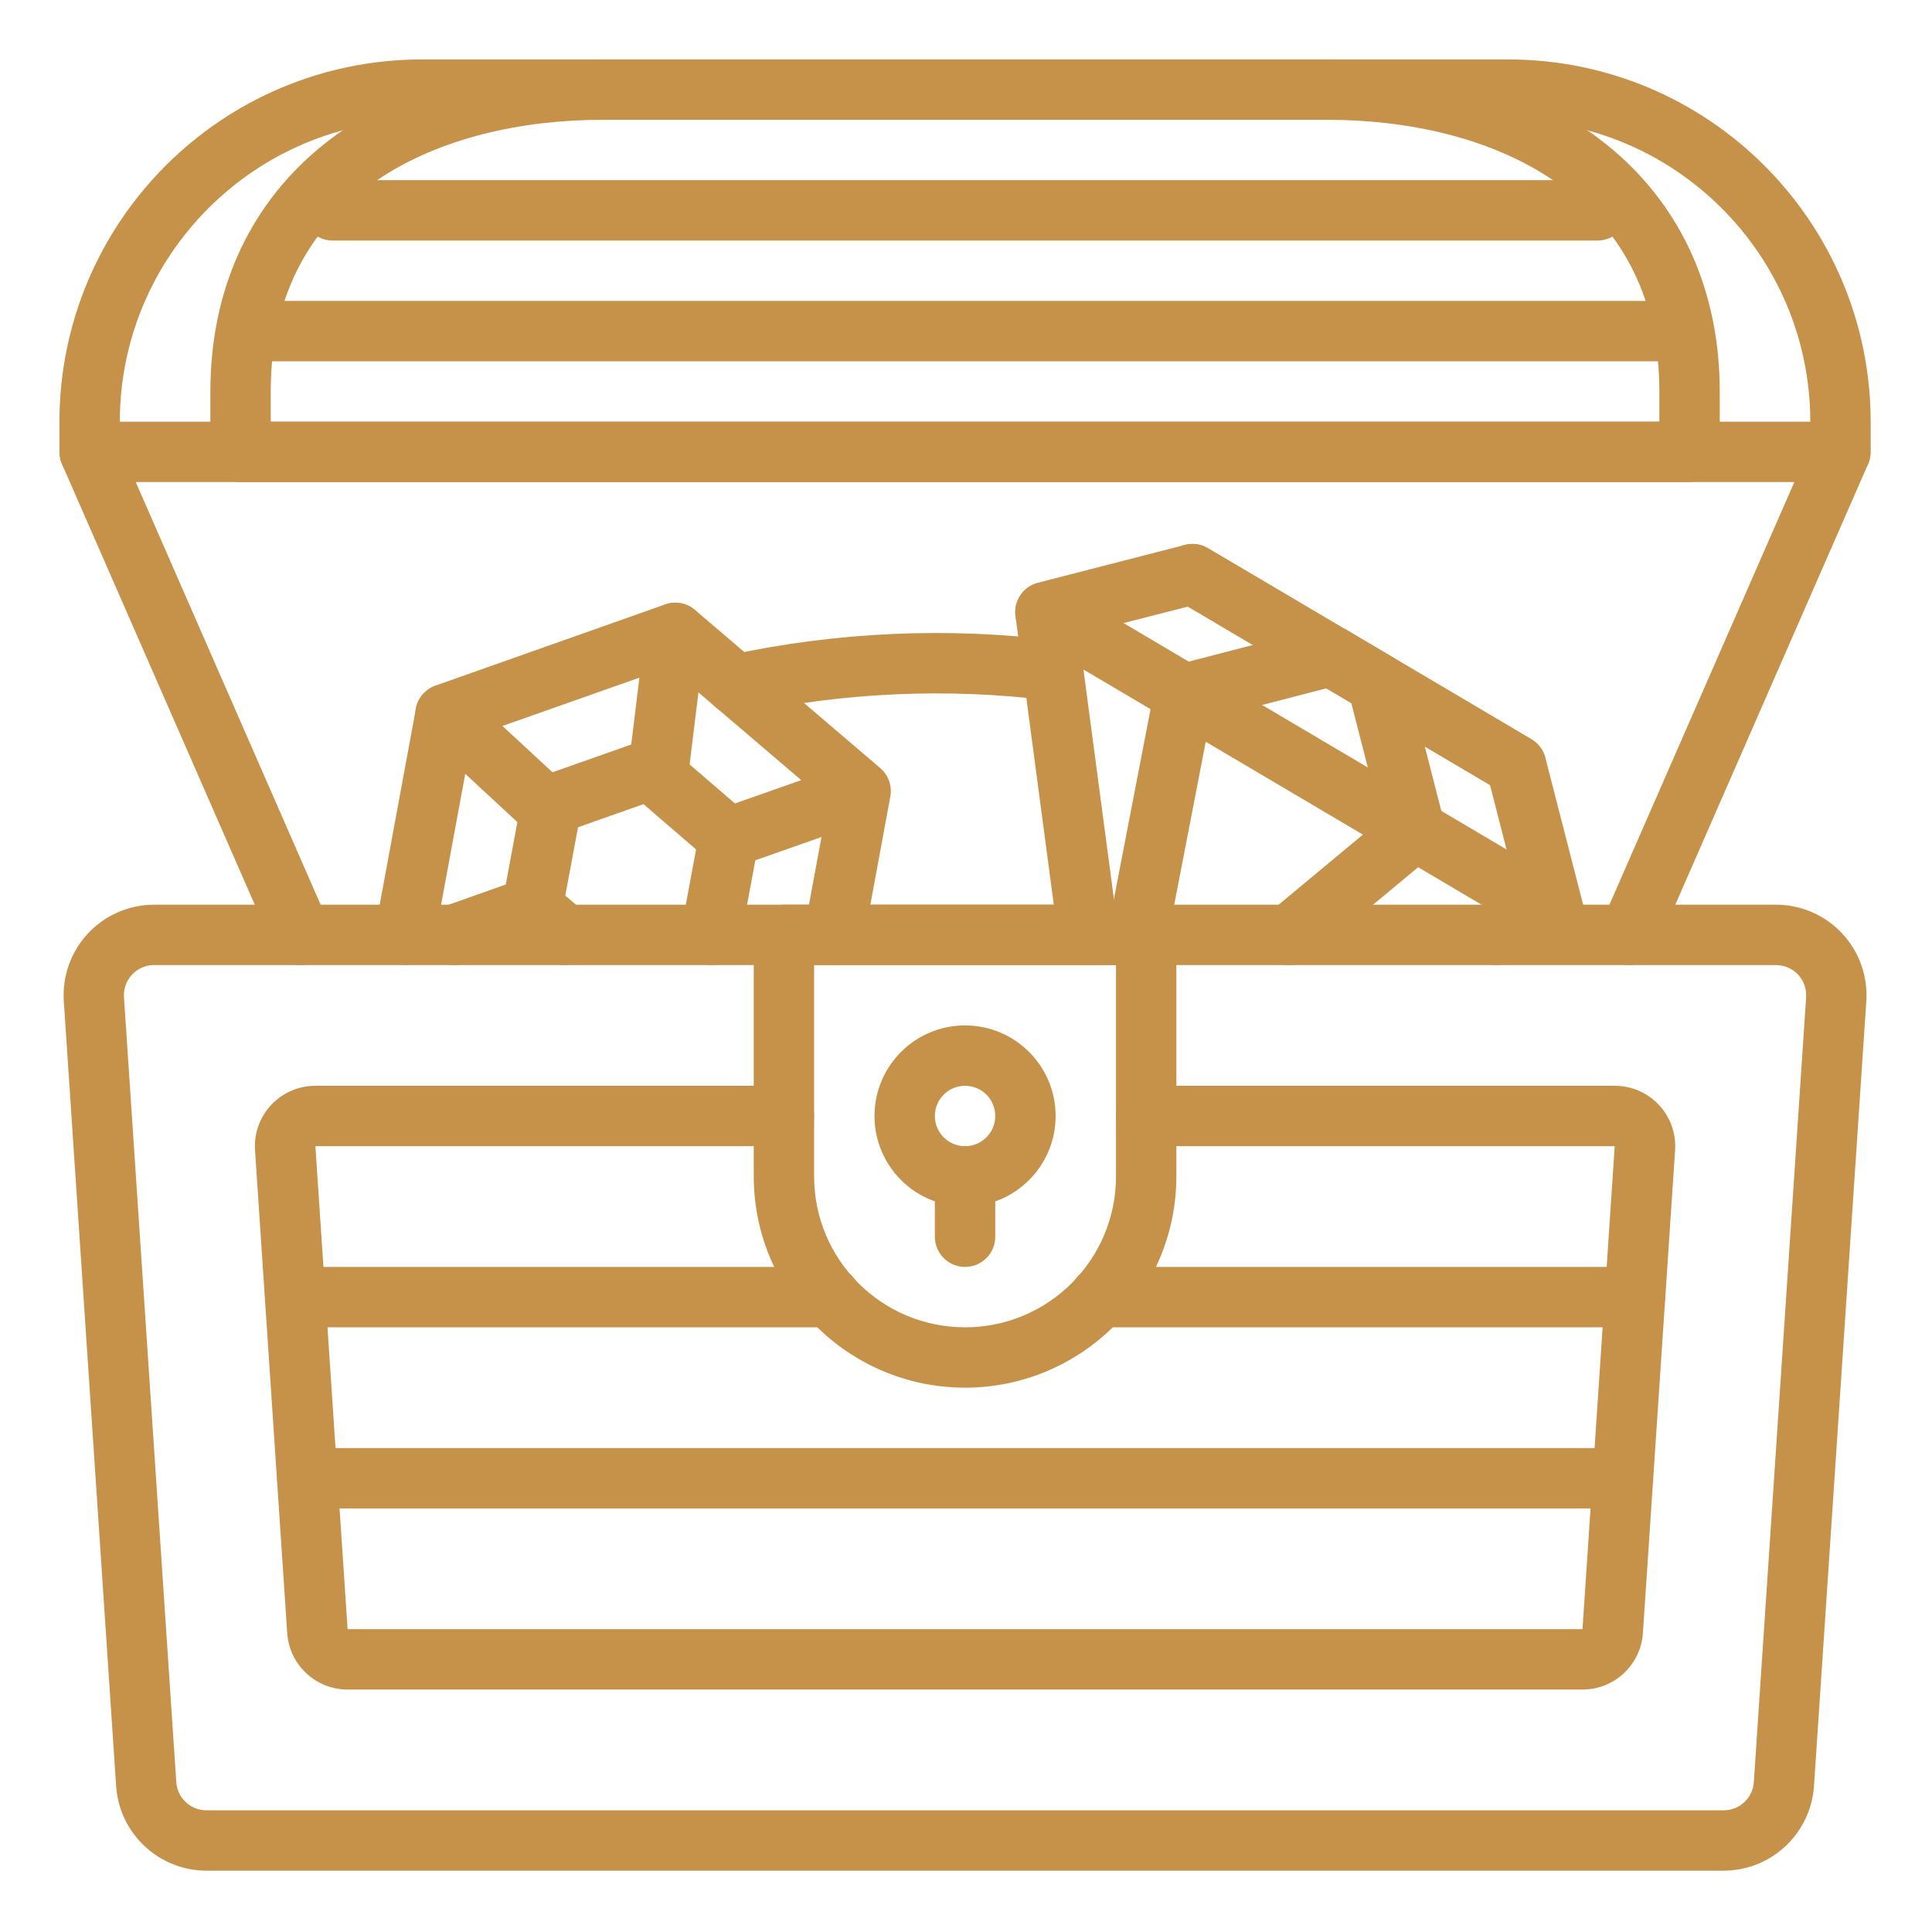
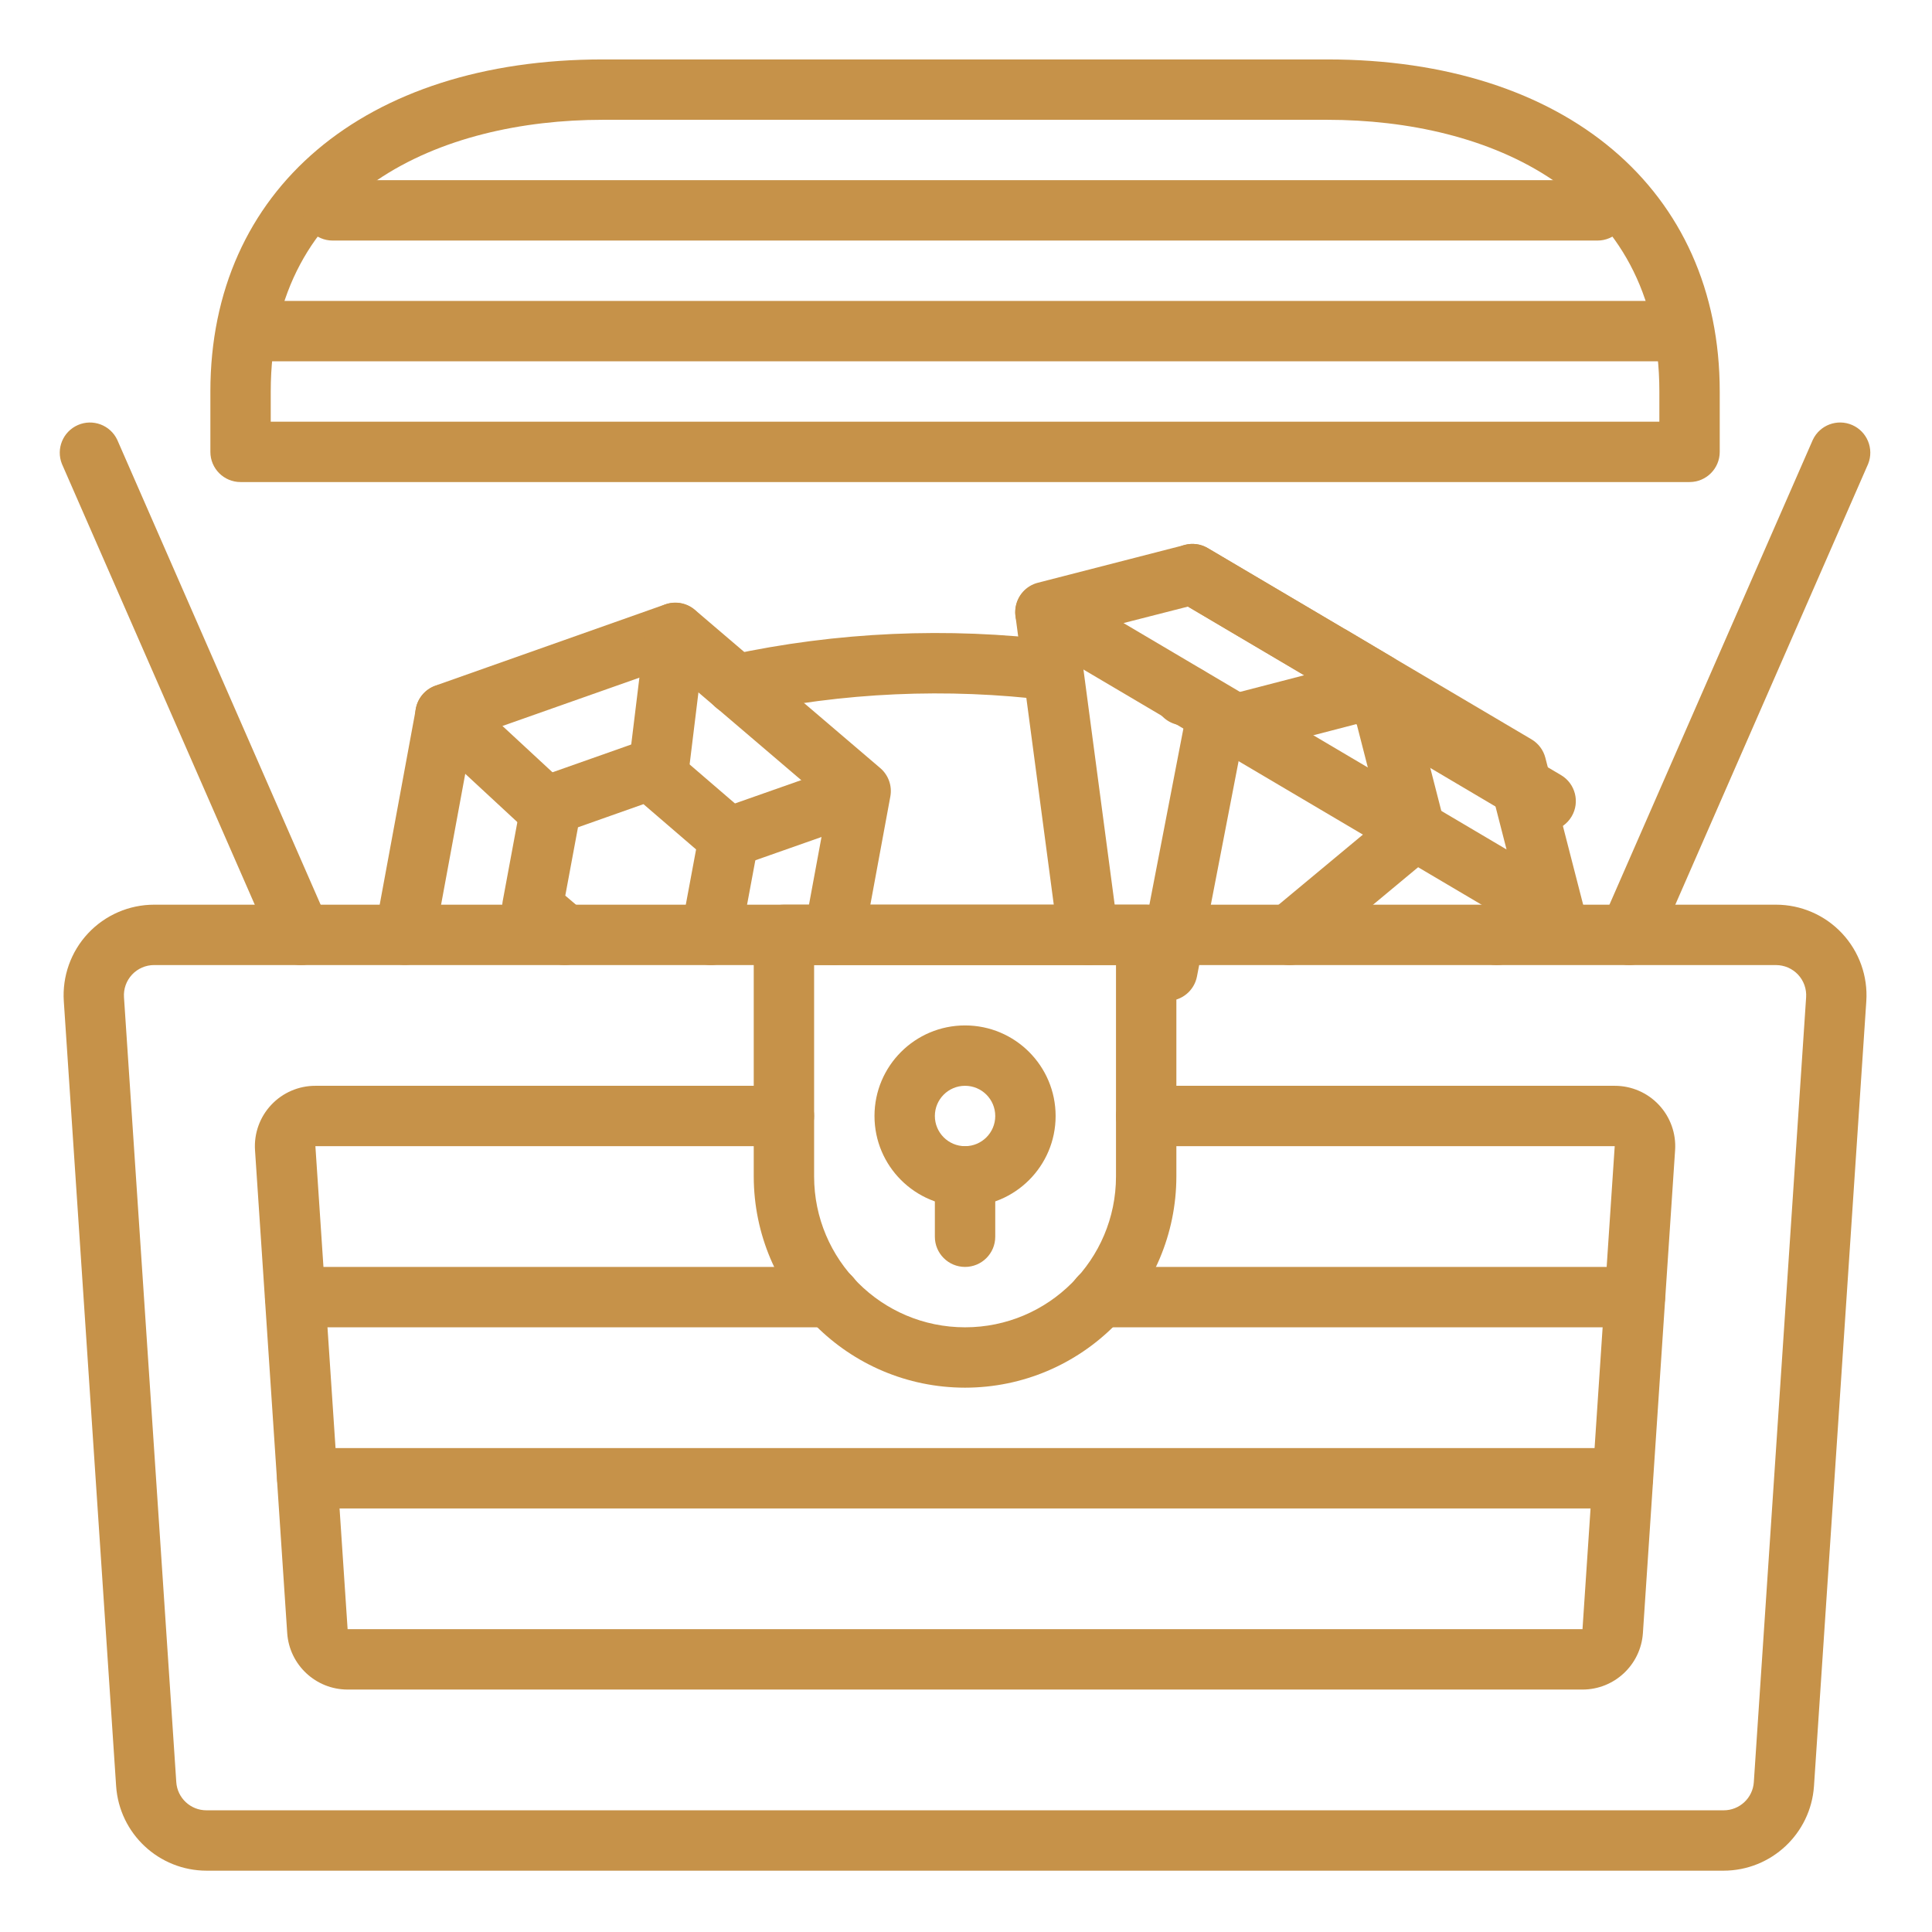
<svg xmlns="http://www.w3.org/2000/svg" xmlns:ns1="http://sodipodi.sourceforge.net/DTD/sodipodi-0.dtd" xmlns:ns2="http://www.inkscape.org/namespaces/inkscape" height="682.667pt" viewBox="-21 -21 682.667 682.667" width="682.667pt" version="1.1" id="svg215" ns1:docname="004-treasure.svg" ns2:version="0.92.4 (5da689c313, 2019-01-14)">
  <defs id="defs219" />
  <ns1:namedview pagecolor="#ffffff" bordercolor="#666666" borderopacity="1" objecttolerance="10" gridtolerance="10" guidetolerance="10" ns2:pageopacity="0" ns2:pageshadow="2" ns2:window-width="1680" ns2:window-height="1013" id="namedview217" showgrid="false" ns2:snap-page="false" ns2:zoom="0.25927734" ns2:cx="728.94917" ns2:cy="455.11112" ns2:window-x="0" ns2:window-y="0" ns2:window-maximized="1" ns2:current-layer="svg215" />
  <path d="m588.043 640h-536.086c-16.832-.035-30.77-13.078-31.922-29.867l-18.488-277.336c-.59-8.832 2.508-17.52 8.555-23.988 6.055-6.469 14.512-10.141 23.371-10.141h573.055c8.859 0 17.316 3.672 23.371 10.141 6.047 6.469 9.145 15.156 8.555 23.988l-18.488 277.336c-1.152 16.789-15.09 29.832-31.922 29.867zm-554.57-320c-2.957-.004-5.781 1.215-7.805 3.367-2.02 2.156-3.055 5.055-2.859 8.004l18.48 277.336c.371 5.609 5.043 9.969 10.668 9.961h536.086c5.625.012 10.293-4.34 10.668-9.953l18.48-277.332c.195-2.949-.84-5.844-2.859-8.004-2.023-2.152-4.848-3.375-7.805-3.371zm0 0" id="path161" style="fill:#c69249;fill-opacity:1" />
  <path d="m538.172 576h-436.344c-11.242-.008-20.559-8.703-21.34-19.914l-11.379-170.664c-.395-5.898 1.68-11.703 5.727-16.012 4.039-4.316 9.695-6.758 15.609-6.746h165.555c5.891 0 10.664 4.777 10.664 10.672 0 5.887-4.773 10.664-10.664 10.664h-165.555l11.383 170.668h436.344l11.383-170.668h-165.555c-5.891 0-10.664-4.777-10.664-10.664 0-5.895 4.773-10.672 10.664-10.672h165.555c5.918-.012 11.574 2.434 15.617 6.75 4.043 4.312 6.117 10.113 5.719 16.016l-11.379 170.664c-.785 11.207-10.102 19.902-21.34 19.906zm0 0" id="path163" style="fill:#c69249;fill-opacity:1" />
-   <path d="m629.332 149.332h-618.664c-5.895 0-10.668-4.777-10.668-10.664v-10.668c.078-70.66 57.34-127.922 128-128h384c70.66.078 127.922 57.34 128 128v10.668c0 5.887-4.773 10.664-10.668 10.664zm-608-21.332h597.336c-.066-58.883-47.785-106.602-106.668-106.668h-384c-58.883.066-106.602 47.785-106.668 106.668zm0 0" id="path165" style="fill:#c69249;fill-opacity:1" />
  <path d="m576 149.332h-512c-5.891 0-10.664-4.777-10.664-10.664v-21.332c0-71.277 54.398-117.336 138.664-117.336h256c84.266 0 138.664 46.059 138.664 117.336v21.332c0 5.887-4.773 10.664-10.664 10.664zm-501.332-21.332h490.664v-10.664c0-70.789-60.613-96.004-117.332-96.004h-256c-56.719 0-117.332 25.215-117.332 96.004zm0 0" id="path167" style="fill:#c69249;fill-opacity:1" />
  <path d="m320 469.332c-41.215-.043-74.617-33.449-74.668-74.664v-85.336c0-5.891 4.777-10.664 10.668-10.664h128c5.891 0 10.668 4.773 10.668 10.664v85.336c-.051 41.215-33.453 74.621-74.668 74.664zm-53.336-149.332v74.668c0 29.453 23.883 53.332 53.336 53.332s53.336-23.879 53.336-53.332v-74.668zm0 0" id="path169" style="fill:#c69249;fill-opacity:1" />
  <path d="m320 405.332c-17.672 0-32-14.324-32-31.996 0-17.676 14.328-32.004 32-32.004s32 14.328 32 32.004c0 17.672-14.328 31.996-32 31.996zm0-42.668c-5.891 0-10.668 4.777-10.668 10.672 0 5.887 4.777 10.664 10.668 10.664s10.668-4.777 10.668-10.664c0-5.895-4.777-10.672-10.668-10.672zm0 0" id="path171" style="fill:#c69249;fill-opacity:1" />
  <path d="m568.637 106.664h-497.273c-5.895 0-10.668-4.773-10.668-10.664s4.773-10.668 10.668-10.668h497.273c5.895 0 10.668 4.777 10.668 10.668s-4.773 10.664-10.668 10.664zm0 0" id="path173" style="fill:#c69249;fill-opacity:1" />
  <path d="m543.469 64h-446.938c-5.887 0-10.668-4.777-10.668-10.664 0-5.895 4.781-10.672 10.668-10.672h446.938c5.887 0 10.668 4.777 10.668 10.672 0 5.887-4.781 10.664-10.668 10.664zm0 0" id="path175" style="fill:#c69249;fill-opacity:1" />
  <path d="m320 426.664c-5.891 0-10.668-4.773-10.668-10.664v-21.332c0-5.895 4.777-10.668 10.668-10.668s10.668 4.773 10.668 10.668v21.332c0 5.891-4.777 10.664-10.668 10.664zm0 0" id="path177" style="fill:#c69249;fill-opacity:1" />
  <path d="m556.695 448h-189.121c-5.891 0-10.668-4.777-10.668-10.664 0-5.895 4.777-10.672 10.668-10.672h189.121c5.887 0 10.664 4.777 10.664 10.672 0 5.887-4.777 10.664-10.664 10.664zm0 0" id="path179" style="fill:#c69249;fill-opacity:1" />
  <path d="m272.426 448h-189.121c-5.887 0-10.664-4.777-10.664-10.664 0-5.895 4.777-10.672 10.664-10.672h189.121c5.891 0 10.668 4.777 10.668 10.672 0 5.887-4.777 10.664-10.668 10.664zm0 0" id="path181" style="fill:#c69249;fill-opacity:1" />
  <path d="m552.426 512h-464.852c-5.891 0-10.668-4.773-10.668-10.668 0-5.887 4.777-10.664 10.668-10.664h464.852c5.891 0 10.668 4.777 10.668 10.664 0 5.895-4.777 10.668-10.668 10.668zm0 0" id="path183" style="fill:#c69249;fill-opacity:1" />
  <path d="m398.75 235.734c-1.211 0-2.414-.211-3.551-.621l-.395-.094c-3.703-.902-6.645-3.715-7.715-7.371-1.07-3.664-.105-7.613 2.527-10.375 2.633-2.75 6.539-3.895 10.246-2.992l.703.18c1.035.258 2.043.613 3.008 1.07 5.238 2.742 7.289 9.191 4.594 14.453-1.824 3.516-5.453 5.734-9.418 5.75zm0 0" id="path185" style="fill:#c69249;fill-opacity:1" />
  <path d="m554.668 320c-1.469.004-2.926-.305-4.27-.898-2.59-1.129-4.625-3.246-5.664-5.879-1.027-2.637-.969-5.574.164-8.168l74.664-170.664c2.469-5.211 8.625-7.516 13.91-5.211 5.281 2.309 7.773 8.395 5.629 13.746l-74.664 170.664c-1.695 3.891-5.531 6.406-9.77 6.41zm0 0" id="path187" style="fill:#c69249;fill-opacity:1" />
  <path d="m238.938 231.57c-5.457.008-10.031-4.102-10.617-9.516-.586-5.418 3.008-10.41 8.328-11.57 38.055-8.219 77.219-9.969 115.852-5.172 5.805.781 9.898 6.102 9.156 11.914-.738 5.812-6.027 9.941-11.844 9.25-36.203-4.477-72.902-2.836-108.562 4.852-.762.164-1.539.25-2.312.242zm0 0" id="path189" style="fill:#c69249;fill-opacity:1" />
  <path d="m85.332 320c-4.242 0-8.082-2.508-9.781-6.402l-74.668-170.664c-2.141-5.352.352-11.434 5.637-13.746 5.281-2.305 11.441 0 13.906 5.211l74.668 170.672c2.352 5.391-.102 11.672-5.492 14.031-1.344.594-2.801.902-4.27.898zm0 0" id="path191" style="fill:#c69249;fill-opacity:1" />
  <path d="m528.086 312.066c-1.91-.004-3.781-.512-5.422-1.484l-179.699-106.152c-3.715-2.199-5.746-6.418-5.137-10.688.605-4.281 3.73-7.766 7.91-8.836l51.965-13.363c2.742-.719 5.656-.309 8.086 1.137l40.695 24.043.152.098 73.516 43.422c2.434 1.441 4.199 3.789 4.902 6.531l13.367 51.969c.82 3.191.117 6.59-1.902 9.191-2.023 2.609-5.137 4.133-8.434 4.133zm-152.094-112.91 135.344 80-5.844-22.75-36.812-21.738-.234-.141-69.703-41.184zm0 0" id="path193" style="fill:#c69249;fill-opacity:1" />
  <path d="m434.68 320c-4.5.008-8.516-2.805-10.051-7.031s-.25-8.965 3.215-11.836l39.188-32.586-10.562-41.156-11.734-6.977c-.297-.137-.594-.297-.898-.469l-48.934-28.895c-5.078-2.996-6.762-9.531-3.77-14.609 2.988-5.074 9.531-6.762 14.605-3.77l48.172 28.438c.316.148.629.32.93.492l16.316 9.719c2.422 1.434 4.18 3.773 4.891 6.5l13.328 51.961c1.023 3.988-.344 8.211-3.512 10.848l-44.371 36.906c-1.914 1.59-4.324 2.465-6.812 2.465zm0 0" id="path195" style="fill:#c69249;fill-opacity:1" />
-   <path d="m381.023 320c-.68 0-1.367-.062-2.039-.191-5.777-1.117-9.562-6.707-8.445-12.488l16.43-85.125c.773-4.039 3.809-7.273 7.793-8.309l51.84-13.438c2.793-.703 5.746-.293 8.238 1.152l65.258 38.602c5.066 3 6.754 9.543 3.754 14.609-2.996 5.074-9.539 6.754-14.613 3.758l-61.504-36.375-41.098 10.672-15.172 78.48c-.961 5.012-5.336 8.637-10.441 8.652zm0 0" id="path197" style="fill:#c69249;fill-opacity:1" />
+   <path d="m381.023 320l16.43-85.125c.773-4.039 3.809-7.273 7.793-8.309l51.84-13.438c2.793-.703 5.746-.293 8.238 1.152l65.258 38.602c5.066 3 6.754 9.543 3.754 14.609-2.996 5.074-9.539 6.754-14.613 3.758l-61.504-36.375-41.098 10.672-15.172 78.48c-.961 5.012-5.336 8.637-10.441 8.652zm0 0" id="path197" style="fill:#c69249;fill-opacity:1" />
  <path d="m363.512 320c-5.348-.008-9.863-3.969-10.562-9.266l-15.145-114.137c-.617-5.754 3.465-10.953 9.203-11.711 5.734-.762 11.031 3.191 11.938 8.906l15.148 114.133c.402 3.051-.531 6.121-2.555 8.438-2.027 2.312-4.953 3.637-8.027 3.637zm0 0" id="path199" style="fill:#c69249;fill-opacity:1" />
  <path d="m507.844 320c-5.141.004-9.543-3.652-10.496-8.695-.945-5.047 1.836-10.051 6.621-11.914l20.266-7.891c5.461-2.051 11.562.672 13.68 6.109 2.125 5.438-.516 11.57-5.926 13.762l-20.266 7.902c-1.238.477-2.551.727-3.879.727zm0 0" id="path201" style="fill:#c69249;fill-opacity:1" />
  <path d="m273.715 320c-.648.004-1.297-.059-1.938-.18-5.785-1.078-9.605-6.641-8.535-12.43l8.266-44.715-56.137-47.902-69.555 24.531-13.273 71.906c-.688 3.75-3.324 6.84-6.918 8.121-3.59 1.273-7.586.543-10.488-1.934-2.902-2.473-4.262-6.301-3.574-10.051l14.398-77.98c.695-3.75 3.34-6.848 6.934-8.117l81.172-28.695c3.594-1.27 7.594-.523 10.488 1.953l65.469 55.883c2.906 2.469 4.27 6.309 3.574 10.059l-9.375 50.77c-.91 5.086-5.34 8.785-10.508 8.781zm0 0" id="path203" style="fill:#c69249;fill-opacity:1" />
  <path d="m230.195 320c-.656 0-1.312-.059-1.961-.18-5.789-1.078-9.609-6.648-8.531-12.438l5.258-28.238-18.594-16-23.133 8.176-4.492 24.148 6.73 5.711c4.488 3.836 5.027 10.578 1.191 15.066-3.828 4.488-10.57 5.023-15.059 1.195l-11.426-9.707c-2.383-2.027-3.754-5-3.754-8.129.004-.691.062-1.379.18-2.059l6.711-36.16c.703-3.75 3.348-6.84 6.949-8.105l34.77-12.266c3.598-1.273 7.602-.523 10.496 1.957l27.285 23.469c.695.508 1.324 1.098 1.867 1.762 2.043 2.426 2.898 5.645 2.332 8.77l-6.395 34.348c-.953 5.012-5.316 8.648-10.426 8.68zm0 0" id="path205" style="fill:#c69249;fill-opacity:1" />
  <path d="m171.598 274.668c-2.691 0-5.285-1.012-7.258-2.836l-35.199-32.609c-4.32-4.008-4.574-10.754-.57-15.078 4.008-4.32 10.758-4.578 15.078-.57l35.199 32.605c3.219 2.984 4.277 7.633 2.676 11.715-1.602 4.082-5.543 6.773-9.926 6.773zm0 0" id="path207" style="fill:#c69249;fill-opacity:1" />
-   <path d="m139.414 320c-5.199.004-9.645-3.734-10.527-8.859-.879-5.125 2.059-10.133 6.965-11.867l27.734-9.812c5.508-1.801 11.445 1.129 13.371 6.598 1.926 5.465-.867 11.473-6.289 13.52l-27.734 9.812c-1.133.398-2.324.605-3.52.609zm0 0" id="path209" style="fill:#c69249;fill-opacity:1" />
  <path d="m236.469 285.664c-5.203.008-9.656-3.742-10.535-8.871-.875-5.133 2.078-10.148 6.996-11.867l46.594-16.391c5.508-1.801 11.445 1.129 13.367 6.598 1.922 5.461-.867 11.469-6.289 13.52l-46.602 16.402c-1.133.398-2.328.605-3.531.609zm0 0" id="path211" style="fill:#c69249;fill-opacity:1" />
  <path d="m211.852 260.477c-.441 0-.875 0-1.324-.07-2.809-.348-5.363-1.797-7.098-4.035-1.742-2.23-2.523-5.062-2.172-7.871l5.75-47.113c.707-5.855 6.023-10.023 11.879-9.316 5.848.707 10.023 6.023 9.316 11.875l-5.773 47.168c-.652 5.348-5.195 9.363-10.578 9.363zm0 0" id="path213" style="fill:#c69249;fill-opacity:1" />
</svg>